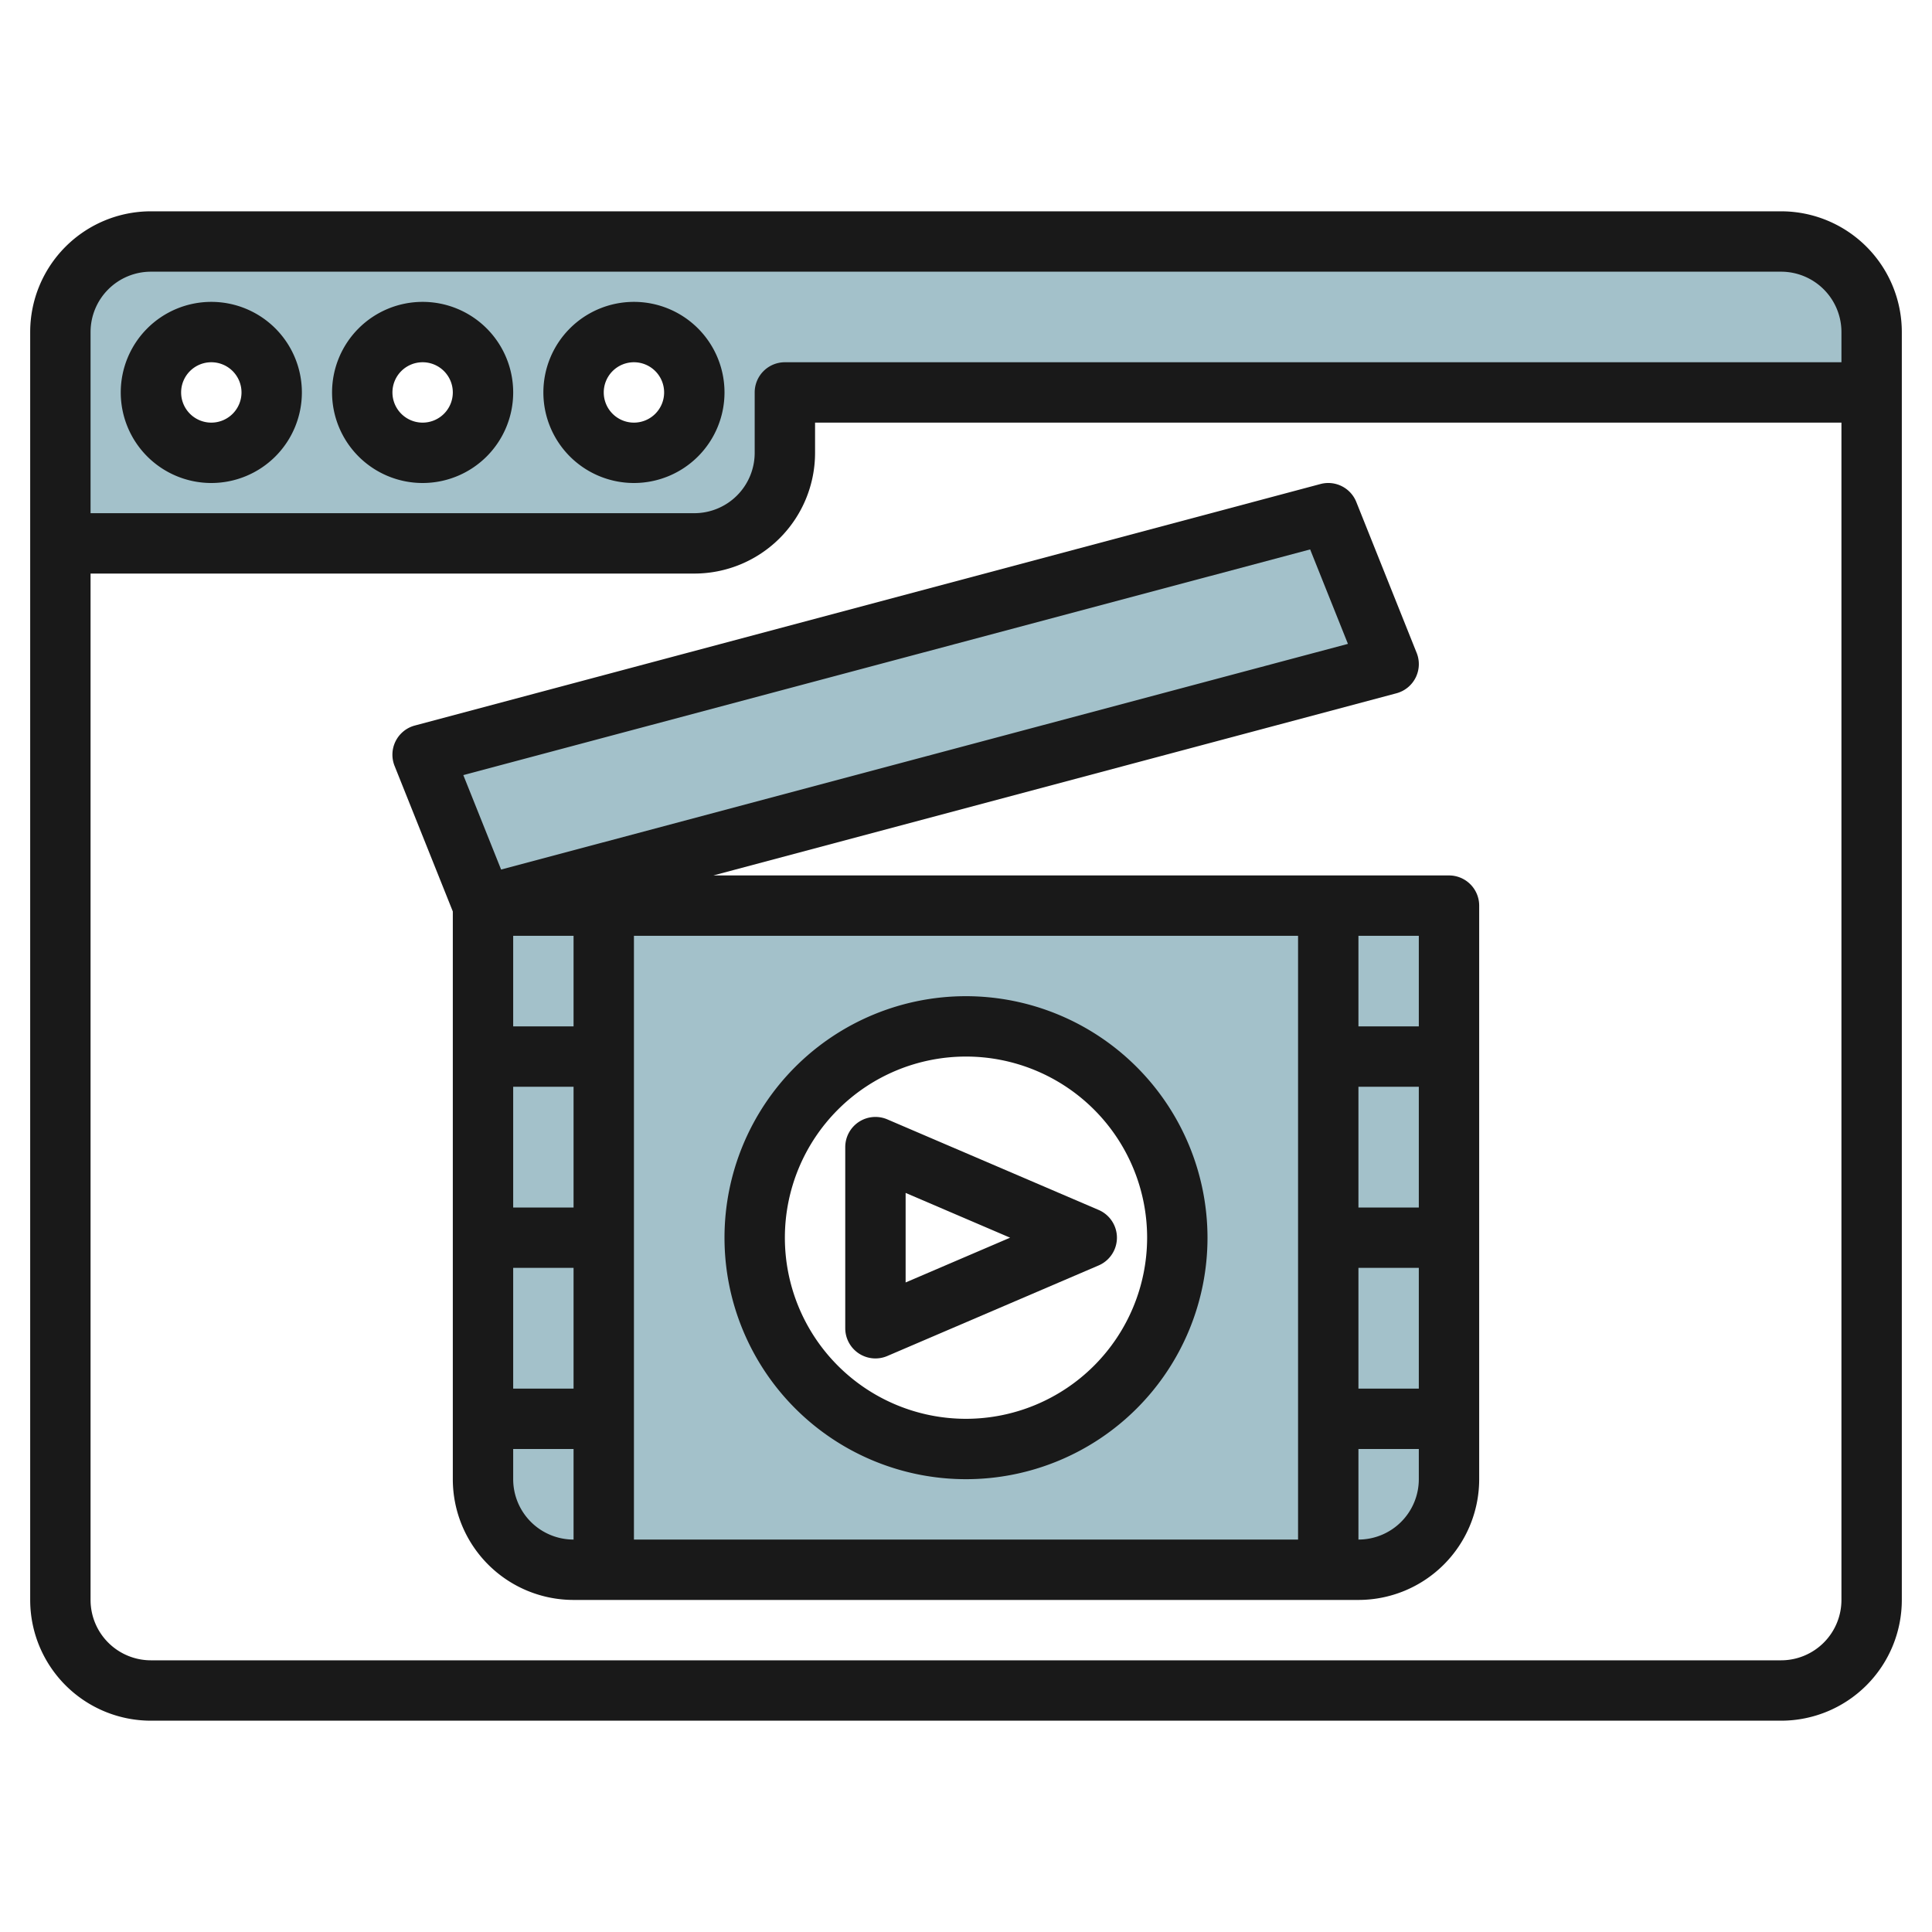
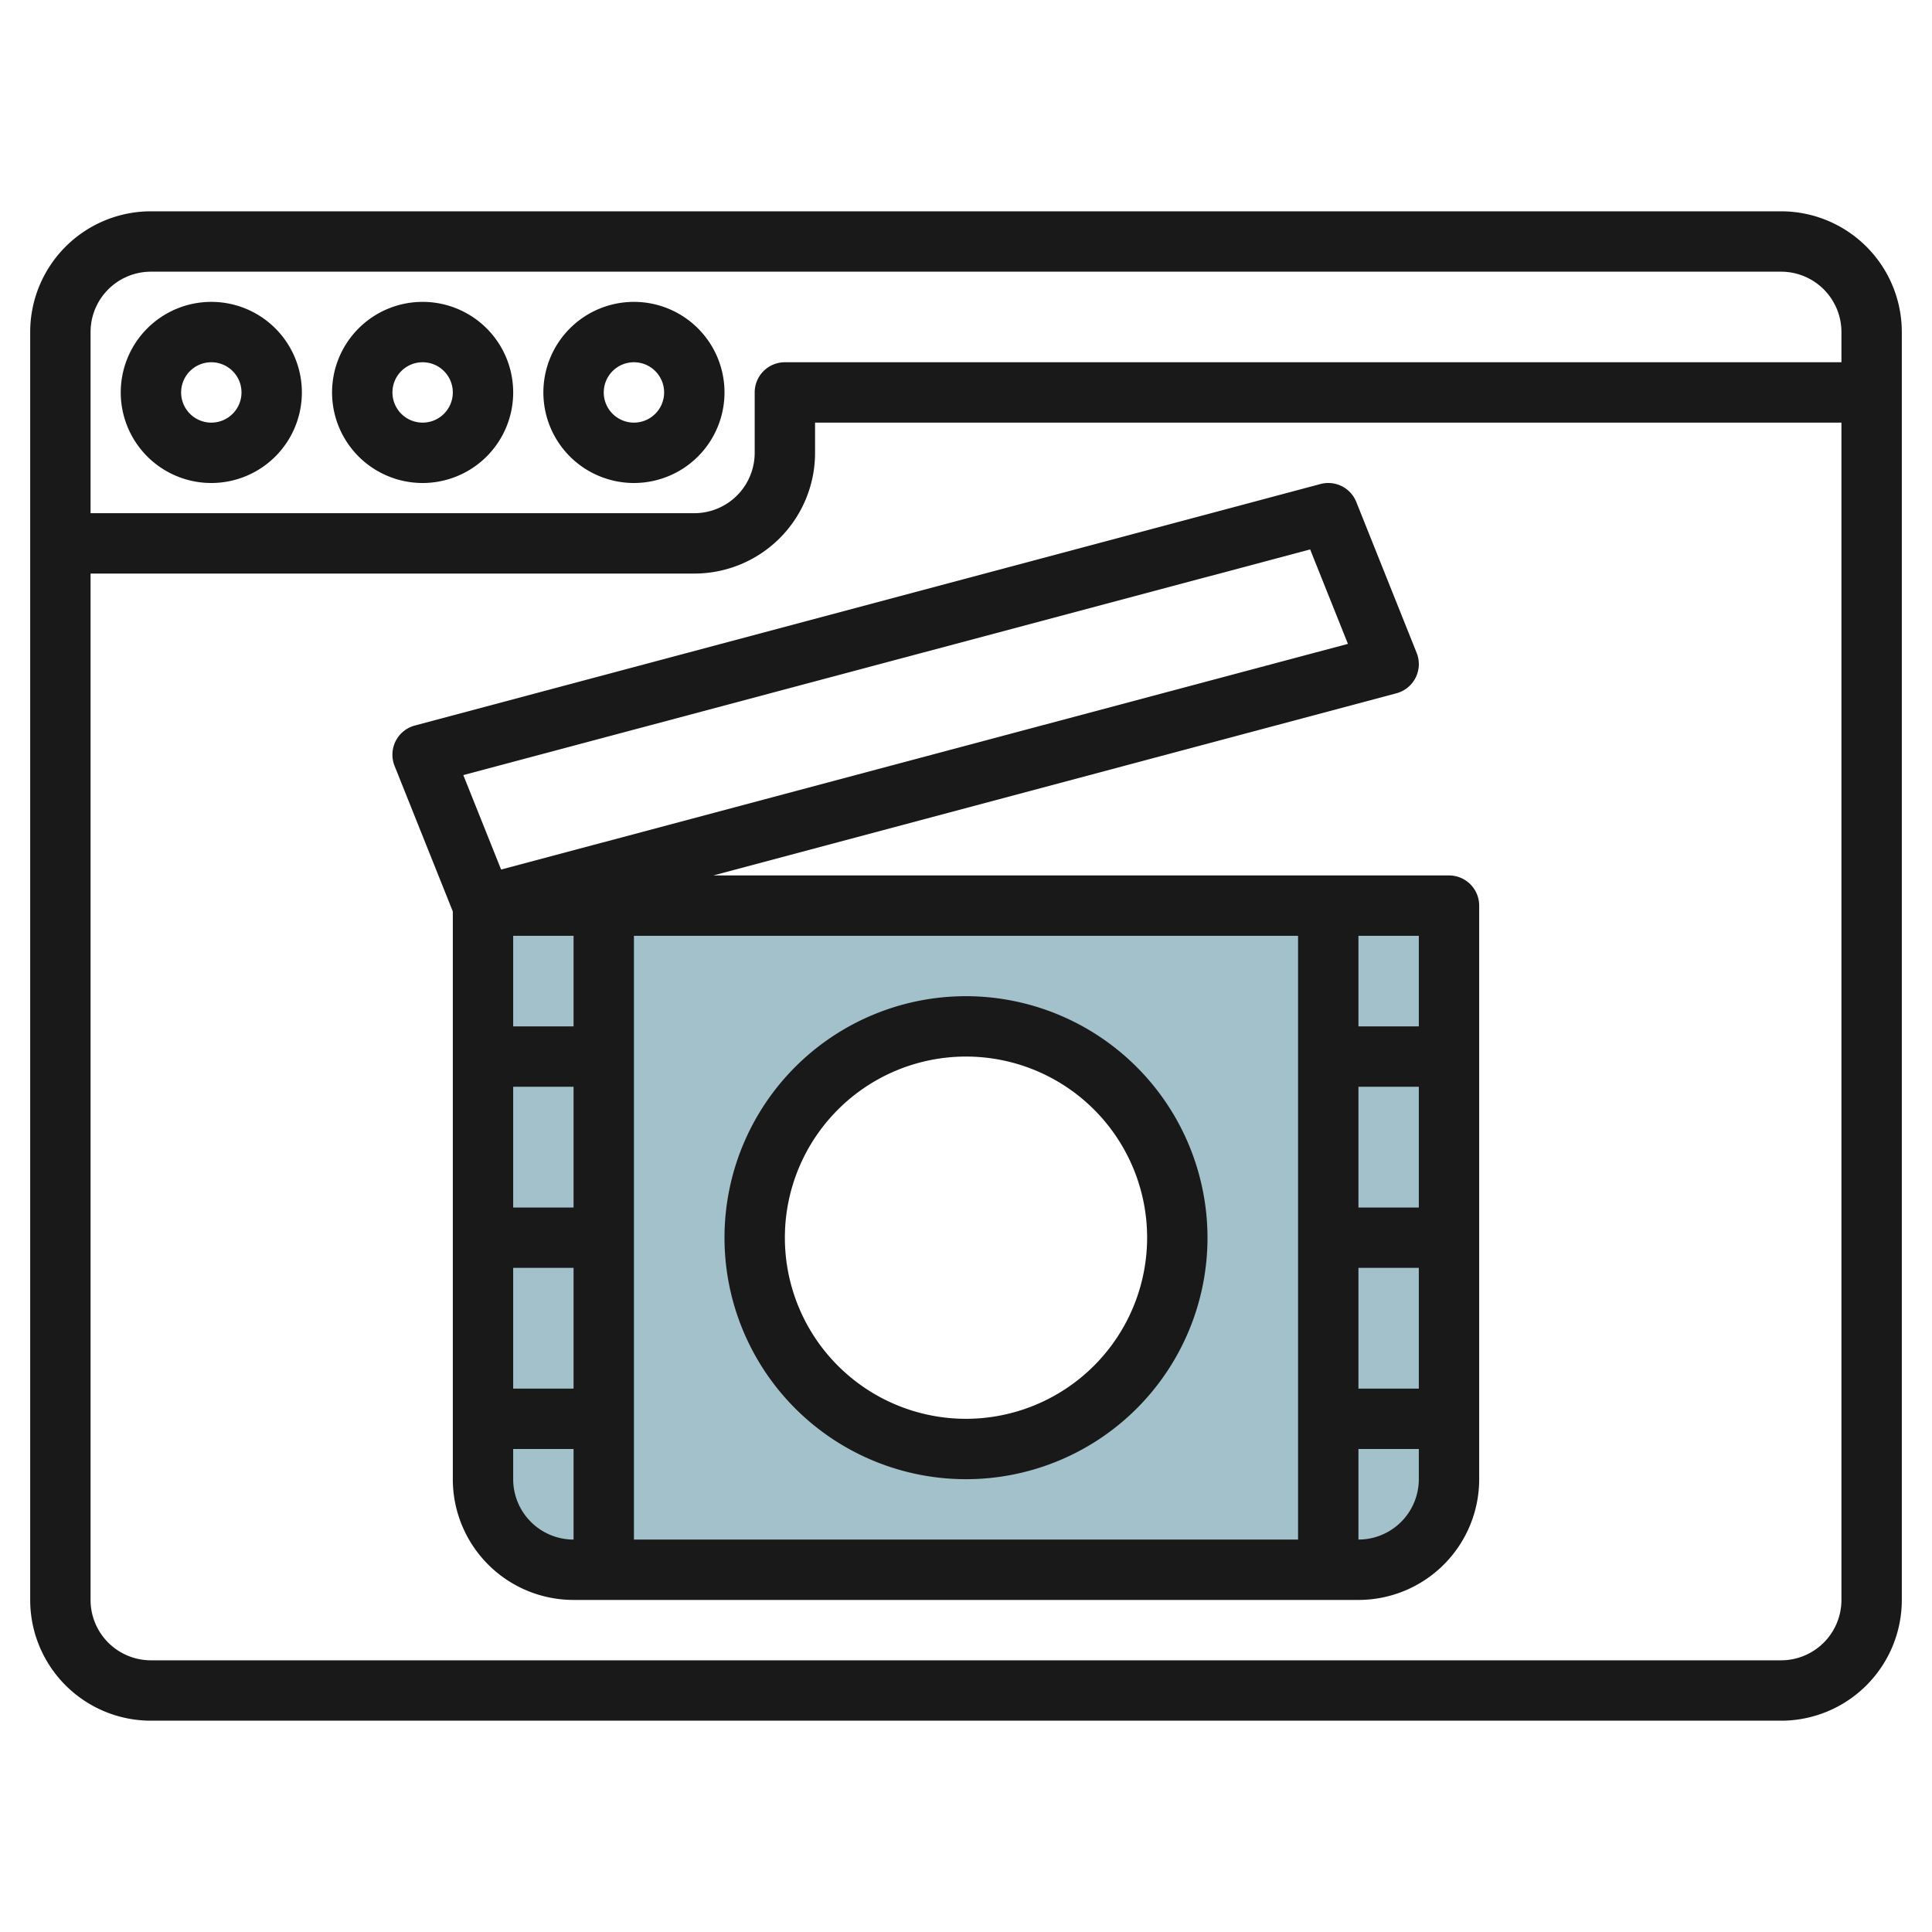
<svg xmlns="http://www.w3.org/2000/svg" id="Layer_3" height="512" viewBox="0 0 64 64" width="512" data-name="Layer 3">
  <path d="m16 49a3 3 0 0 0 3 3h26a3 3 0 0 0 3-3v-19h-32zm16-15a7 7 0 1 1 -7 7 7 7 0 0 1 7-7z" fill="#a3c1ca" />
-   <path d="m59 8h-54a3 3 0 0 0 -3 3v7h21a3 3 0 0 0 3-3v-2h36v-2a3 3 0 0 0 -3-3zm-52 7a2 2 0 1 1 2-2 2 2 0 0 1 -2 2zm7 0a2 2 0 1 1 2-2 2 2 0 0 1 -2 2zm7 0a2 2 0 1 1 2-2 2 2 0 0 1 -2 2z" fill="#a3c1ca" />
-   <path d="m44 17-30 8 2 5 30-8z" fill="#a3c1ca" />
  <g fill="#191919">
    <path d="m59 7h-54a4 4 0 0 0 -4 4v42a4 4 0 0 0 4 4h54a4 4 0 0 0 4-4v-42a4 4 0 0 0 -4-4zm-54 2h54a2 2 0 0 1 2 2v1h-35a1 1 0 0 0 -1 1v2a2 2 0 0 1 -2 2h-20v-6a2 2 0 0 1 2-2zm54 46h-54a2 2 0 0 1 -2-2v-34h20a4 4 0 0 0 4-4v-1h34v39a2 2 0 0 1 -2 2z" />
    <path d="m7 16a3 3 0 1 0 -3-3 3 3 0 0 0 3 3zm0-4a1 1 0 1 1 -1 1 1 1 0 0 1 1-1z" />
    <path d="m14 16a3 3 0 1 0 -3-3 3 3 0 0 0 3 3zm0-4a1 1 0 1 1 -1 1 1 1 0 0 1 1-1z" />
    <path d="m21 16a3 3 0 1 0 -3-3 3 3 0 0 0 3 3zm0-4a1 1 0 1 1 -1 1 1 1 0 0 1 1-1z" />
    <path d="m48 29h-24.369l22.627-6.034a1 1 0 0 0 .671-1.338l-2-5a1 1 0 0 0 -1.187-.594l-30 8a1 1 0 0 0 -.671 1.338l1.929 4.821v18.807a4 4 0 0 0 4 4h26a4 4 0 0 0 4-4v-19a1 1 0 0 0 -1-1zm-1 5h-2v-3h2zm-28 6h-2v-4h2zm0-6h-2v-3h2zm-2 8h2v4h-2zm4-11h22v20h-22zm24 11h2v4h-2zm0-2v-4h2v4zm-1.6-21.8 1.252 3.129-28.052 7.476-1.252-3.129zm-26.4 30.8v-1h2v3a2 2 0 0 1 -2-2zm28 2v-3h2v1a2 2 0 0 1 -2 2z" />
    <path d="m32 33a8 8 0 1 0 8 8 8.009 8.009 0 0 0 -8-8zm0 14a6 6 0 1 1 6-6 6.006 6.006 0 0 1 -6 6z" />
-     <path d="m36.394 40.081-7-3a1 1 0 0 0 -1.394.919v6a1 1 0 0 0 1.394.919l7-3a1 1 0 0 0 0-1.838zm-6.394 2.402v-2.966l3.461 1.483z" />
  </g>
</svg>